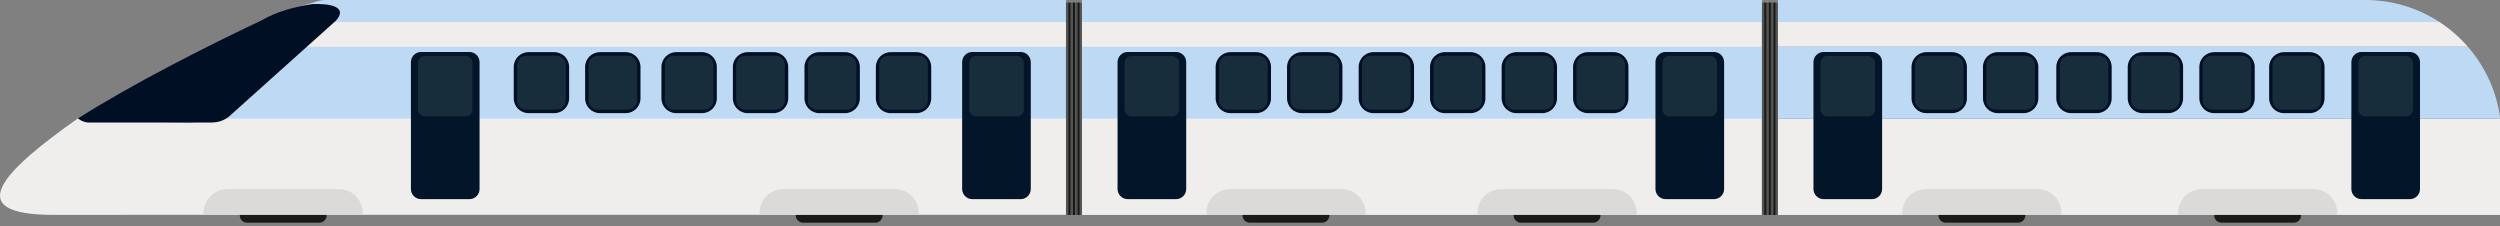
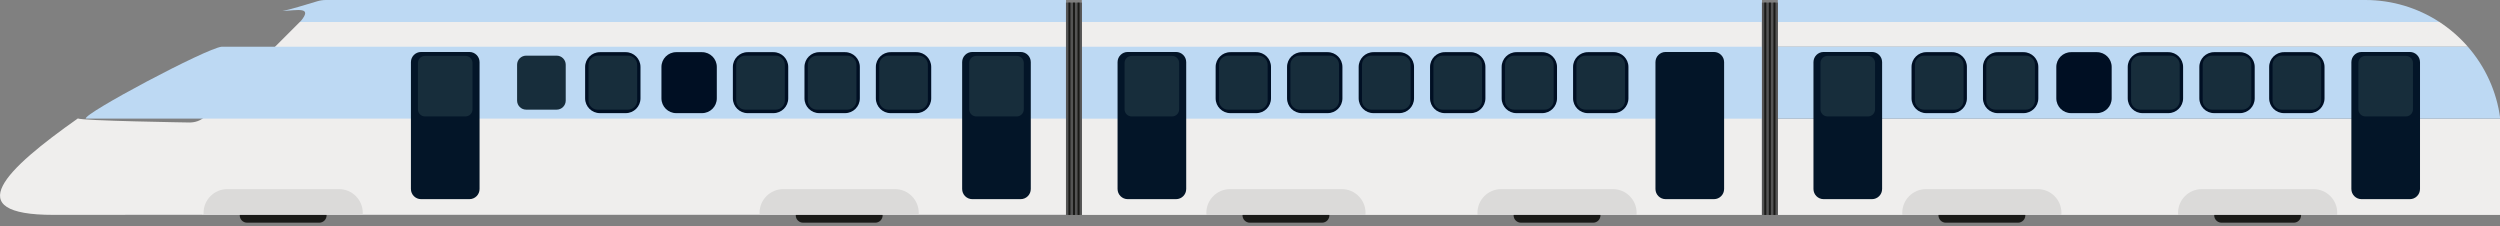
<svg xmlns="http://www.w3.org/2000/svg" width="531" height="48" viewBox="0 0 531 48" fill="none">
  <rect x="0" y="0" width="531" height="48" fill="#808080" stroke="none" />
  <g clip-path="url(#clip0_30_2962)">
    <path d="M16.56 25.15C17.1 25.66 40.27 26.02 40.27 26.02C41.41 26 42.54 25.72 43.68 24.66L63.68 4.67H226.42V34.67V45.62H66.24H43.96C43.74 45.59 42.94 45.67 42.73 45.62L11.36 45.64C-8.95 45.64 1.24 35.93 16.56 25.14V25.15Z" fill="#EFEEED" />
    <path d="M63.9 4.46C66.43 1.4 63.28 2.17 60 2.34C61.3 2.12 65.45 0.86 67.32 0.29C67.94 0.1 68.58 0 69.23 0H226.42V4.67H63.68L63.9 4.45V4.46Z" fill="#BDD9F3" />
    <path fill-rule="evenodd" clip-rule="evenodd" d="M52.47 44.2H67.82C68.67 44.2 69.37 44.9 69.37 45.75C69.37 46.6 68.67 47.3 67.82 47.3H52.47C51.62 47.3 50.92 46.6 50.92 45.75C50.92 44.9 51.62 44.2 52.47 44.2Z" fill="#1A1A18" />
    <path fill-rule="evenodd" clip-rule="evenodd" d="M77.03 45.65C77.04 45.5 77.05 45.35 77.05 45.2C77.05 42.43 74.79 40.17 72.02 40.17H48.27C45.5 40.17 43.24 42.43 43.24 45.2C43.24 45.35 43.24 45.5 43.26 45.65H77.02H77.03Z" fill="#DBDAD9" />
    <path fill-rule="evenodd" clip-rule="evenodd" d="M170.57 44.2H185.92C186.77 44.2 187.47 44.9 187.47 45.75C187.47 46.6 186.77 47.3 185.92 47.3H170.57C169.72 47.3 169.02 46.6 169.02 45.75C169.02 44.9 169.72 44.2 170.57 44.2Z" fill="#1A1A18" />
    <path fill-rule="evenodd" clip-rule="evenodd" d="M195.12 45.65C195.13 45.5 195.14 45.35 195.14 45.2C195.14 42.43 192.88 40.17 190.11 40.17H166.36C163.59 40.17 161.33 42.43 161.33 45.2C161.33 45.35 161.33 45.5 161.35 45.65H195.11H195.12Z" fill="#DBDAD9" />
    <path fill-rule="evenodd" clip-rule="evenodd" d="M47.11 9.92H226.58H229.25H226.42V25.19H229.25H226.58H44.41H18.23C17.54 24.23 43.84 10.23 47.1 9.92H47.11Z" fill="#BDD9F3" />
    <path d="M99.7 11.04H89.44C88.247 11.04 87.28 12.007 87.28 13.2V40.14C87.28 41.333 88.247 42.3 89.44 42.3H99.7C100.893 42.3 101.86 41.333 101.86 40.14V13.2C101.86 12.007 100.893 11.04 99.7 11.04Z" fill="#031528" />
    <path d="M90.27 11.87H98.86C99.69 11.87 100.36 12.54 100.36 13.37V23.23C100.36 24.06 99.69 24.73 98.86 24.73H90.27C89.44 24.73 88.77 24.06 88.77 23.23V13.37C88.77 12.54 89.44 11.87 90.27 11.87Z" fill="#172D3B" />
    <path d="M216.78 11.04H206.52C205.327 11.04 204.36 12.007 204.36 13.2V40.14C204.36 41.333 205.327 42.3 206.52 42.3H216.78C217.973 42.3 218.94 41.333 218.94 40.14V13.2C218.94 12.007 217.973 11.04 216.78 11.04Z" fill="#031528" />
    <path d="M207.36 11.87H215.95C216.78 11.87 217.45 12.54 217.45 13.37V23.23C217.45 24.06 216.78 24.73 215.95 24.73H207.36C206.53 24.73 205.86 24.06 205.86 23.23V13.37C205.86 12.54 206.53 11.87 207.36 11.87Z" fill="#172D3B" />
-     <path d="M71.27 4.46L48.74 24.66C47.47 25.72 46.21 26 44.94 26.02H18.86C18.04 26.03 17.16 25.66 16.56 25.15C27.99 17.92 43.25 10.14 55.58 4.31C58.8 2.45 62.47 1.46 66.32 0.87C69.98 0.7 74.1 1.4 71.28 4.47L71.27 4.46Z" fill="#000F23" />
    <path d="M132.9 11.08H127.42C125.686 11.08 124.28 12.486 124.28 14.22V20.89C124.28 22.624 125.686 24.03 127.42 24.03H132.9C134.634 24.03 136.04 22.624 136.04 20.89V14.22C136.04 12.486 134.634 11.08 132.9 11.08Z" fill="#000F23" />
    <path d="M133.4 11.82H126.93C125.864 11.82 125 12.684 125 13.75V21.36C125 22.426 125.864 23.29 126.93 23.29H133.4C134.466 23.29 135.33 22.426 135.33 21.36V13.75C135.33 12.684 134.466 11.82 133.4 11.82Z" fill="#172D3B" />
-     <path d="M117.74 11.08H112.26C110.526 11.08 109.12 12.486 109.12 14.22V20.89C109.12 22.624 110.526 24.03 112.26 24.03H117.74C119.474 24.03 120.88 22.624 120.88 20.89V14.22C120.88 12.486 119.474 11.08 117.74 11.08Z" fill="#000F23" />
    <path d="M118.23 11.82H111.76C110.694 11.82 109.83 12.684 109.83 13.75V21.36C109.83 22.426 110.694 23.29 111.76 23.29H118.23C119.296 23.29 120.16 22.426 120.16 21.36V13.75C120.16 12.684 119.296 11.82 118.23 11.82Z" fill="#172D3B" />
    <path d="M158.8 11.08H164.28C166.01 11.08 167.42 12.49 167.42 14.22V20.89C167.42 22.62 166.01 24.03 164.28 24.03H158.8C157.07 24.03 155.66 22.62 155.66 20.89V14.22C155.66 12.49 157.07 11.08 158.8 11.08Z" fill="#000F23" />
    <path d="M164.77 11.82H158.3C157.234 11.82 156.37 12.684 156.37 13.75V21.36C156.37 22.426 157.234 23.29 158.3 23.29H164.77C165.836 23.29 166.7 22.426 166.7 21.36V13.75C166.7 12.684 165.836 11.82 164.77 11.82Z" fill="#172D3B" />
    <path d="M149.11 11.08H143.63C141.896 11.08 140.49 12.486 140.49 14.22V20.89C140.49 22.624 141.896 24.03 143.63 24.03H149.11C150.844 24.03 152.25 22.624 152.25 20.89V14.22C152.25 12.486 150.844 11.08 149.11 11.08Z" fill="#000F23" />
-     <path d="M149.61 11.82H143.14C142.074 11.82 141.21 12.684 141.21 13.75V21.36C141.21 22.426 142.074 23.29 143.14 23.29H149.61C150.676 23.29 151.54 22.426 151.54 21.36V13.75C151.54 12.684 150.676 11.82 149.61 11.82Z" fill="#172D3B" />
    <path d="M189.17 11.08H194.65C196.38 11.08 197.79 12.49 197.79 14.22V20.89C197.79 22.62 196.38 24.03 194.65 24.03H189.17C187.44 24.03 186.03 22.62 186.03 20.89V14.22C186.03 12.49 187.44 11.08 189.17 11.08Z" fill="#000F23" />
    <path d="M195.15 11.82H188.68C187.614 11.82 186.75 12.684 186.75 13.75V21.36C186.75 22.426 187.614 23.29 188.68 23.29H195.15C196.216 23.29 197.08 22.426 197.08 21.36V13.75C197.08 12.684 196.216 11.82 195.15 11.82Z" fill="#172D3B" />
    <path d="M179.49 11.08H174.01C172.276 11.08 170.87 12.486 170.87 14.22V20.89C170.87 22.624 172.276 24.03 174.01 24.03H179.49C181.224 24.03 182.63 22.624 182.63 20.89V14.22C182.63 12.486 181.224 11.08 179.49 11.08Z" fill="#000F23" />
    <path d="M179.98 11.82H173.51C172.444 11.82 171.58 12.684 171.58 13.75V21.36C171.58 22.426 172.444 23.29 173.51 23.29H179.98C181.046 23.29 181.91 22.426 181.91 21.36V13.75C181.91 12.684 181.046 11.82 179.98 11.82Z" fill="#172D3B" />
    <path d="M229.8 45.65L374.23 45.65V-7.62939e-06L229.8 -7.62939e-06V45.65Z" fill="#EFEEED" />
    <path d="M229.8 4.67L374.23 4.67V1.33514e-05L229.8 1.33514e-05V4.67Z" fill="#BDD9F3" />
    <path d="M229.8 25.2L374.23 25.2V9.93L229.8 9.93V25.2Z" fill="#BDD9F3" />
    <path fill-rule="evenodd" clip-rule="evenodd" d="M265.46 44.2H280.81C281.66 44.2 282.36 44.9 282.36 45.75C282.36 46.6 281.66 47.3 280.81 47.3H265.46C264.61 47.3 263.91 46.6 263.91 45.75C263.91 44.9 264.61 44.2 265.46 44.2Z" fill="#1A1A18" />
    <path fill-rule="evenodd" clip-rule="evenodd" d="M290.02 45.65C290.03 45.5 290.04 45.35 290.04 45.2C290.04 42.43 287.78 40.17 285.01 40.17H261.26C258.49 40.17 256.23 42.43 256.23 45.2C256.23 45.35 256.23 45.5 256.25 45.65H290.01H290.02Z" fill="#DBDAD9" />
    <path fill-rule="evenodd" clip-rule="evenodd" d="M323.04 44.2H338.39C339.24 44.2 339.94 44.9 339.94 45.75C339.94 46.6 339.24 47.3 338.39 47.3H323.04C322.19 47.3 321.49 46.6 321.49 45.75C321.49 44.9 322.19 44.2 323.04 44.2Z" fill="#1A1A18" />
    <path fill-rule="evenodd" clip-rule="evenodd" d="M347.6 45.65C347.61 45.5 347.62 45.35 347.62 45.2C347.62 42.43 345.36 40.17 342.59 40.17H318.84C316.07 40.17 313.81 42.43 313.81 45.2C313.81 45.35 313.81 45.5 313.83 45.65H347.59H347.6Z" fill="#DBDAD9" />
    <path d="M249.79 11.04H239.53C238.337 11.04 237.37 12.007 237.37 13.2V40.14C237.37 41.333 238.337 42.3 239.53 42.3H249.79C250.983 42.3 251.95 41.333 251.95 40.14V13.2C251.95 12.007 250.983 11.04 249.79 11.04Z" fill="#031528" />
    <path d="M240.36 11.87H248.95C249.78 11.87 250.45 12.54 250.45 13.37V23.23C250.45 24.06 249.78 24.73 248.95 24.73H240.36C239.53 24.73 238.86 24.06 238.86 23.23V13.37C238.86 12.54 239.53 11.87 240.36 11.87Z" fill="#172D3B" />
    <path d="M364.04 11.04H353.78C352.587 11.04 351.62 12.007 351.62 13.2V40.14C351.62 41.333 352.587 42.3 353.78 42.3H364.04C365.233 42.3 366.2 41.333 366.2 40.14V13.2C366.2 12.007 365.233 11.04 364.04 11.04Z" fill="#031528" />
-     <path d="M354.61 11.87H363.2C364.03 11.87 364.7 12.54 364.7 13.37V23.23C364.7 24.06 364.03 24.73 363.2 24.73H354.61C353.78 24.73 353.11 24.06 353.11 23.23V13.37C353.11 12.54 353.78 11.87 354.61 11.87Z" fill="#172D3B" />
    <path d="M281.99 11.08H276.51C274.776 11.08 273.37 12.486 273.37 14.22V20.89C273.37 22.624 274.776 24.03 276.51 24.03H281.99C283.724 24.03 285.13 22.624 285.13 20.89V14.22C285.13 12.486 283.724 11.08 281.99 11.08Z" fill="#000F23" />
    <path d="M282.48 11.82H276.01C274.944 11.82 274.08 12.684 274.08 13.75V21.36C274.08 22.426 274.944 23.29 276.01 23.29H282.48C283.546 23.29 284.41 22.426 284.41 21.36V13.75C284.41 12.684 283.546 11.82 282.48 11.82Z" fill="#172D3B" />
    <path d="M266.82 11.08H261.34C259.606 11.08 258.2 12.486 258.2 14.22V20.89C258.2 22.624 259.606 24.03 261.34 24.03H266.82C268.554 24.03 269.96 22.624 269.96 20.89V14.22C269.96 12.486 268.554 11.08 266.82 11.08Z" fill="#000F23" />
    <path d="M267.32 11.82H260.85C259.784 11.82 258.92 12.684 258.92 13.75V21.36C258.92 22.426 259.784 23.29 260.85 23.29H267.32C268.386 23.29 269.25 22.426 269.25 21.36V13.75C269.25 12.684 268.386 11.82 267.32 11.82Z" fill="#172D3B" />
    <path d="M312.36 11.08H306.88C305.146 11.08 303.74 12.486 303.74 14.22V20.89C303.74 22.624 305.146 24.03 306.88 24.03H312.36C314.094 24.03 315.5 22.624 315.5 20.89V14.22C315.5 12.486 314.094 11.08 312.36 11.08Z" fill="#000F23" />
    <path d="M312.86 11.82H306.39C305.324 11.82 304.46 12.684 304.46 13.75V21.36C304.46 22.426 305.324 23.29 306.39 23.29H312.86C313.926 23.29 314.79 22.426 314.79 21.36V13.75C314.79 12.684 313.926 11.82 312.86 11.82Z" fill="#172D3B" />
    <path d="M297.2 11.08H291.72C289.986 11.08 288.58 12.486 288.58 14.22V20.89C288.58 22.624 289.986 24.03 291.72 24.03H297.2C298.934 24.03 300.34 22.624 300.34 20.89V14.22C300.34 12.486 298.934 11.08 297.2 11.08Z" fill="#000F23" />
    <path d="M297.69 11.82H291.22C290.154 11.82 289.29 12.684 289.29 13.75V21.36C289.29 22.426 290.154 23.29 291.22 23.29H297.69C298.756 23.29 299.62 22.426 299.62 21.36V13.75C299.62 12.684 298.756 11.82 297.69 11.82Z" fill="#172D3B" />
    <path d="M337.26 11.08H342.74C344.47 11.08 345.88 12.49 345.88 14.22V20.89C345.88 22.62 344.47 24.03 342.74 24.03H337.26C335.53 24.03 334.12 22.62 334.12 20.89V14.22C334.12 12.49 335.53 11.08 337.26 11.08Z" fill="#000F23" />
    <path d="M343.23 11.82H336.76C335.694 11.82 334.83 12.684 334.83 13.75V21.36C334.83 22.426 335.694 23.29 336.76 23.29H343.23C344.296 23.29 345.16 22.426 345.16 21.36V13.75C345.16 12.684 344.296 11.82 343.23 11.82Z" fill="#172D3B" />
    <path d="M322.09 11.08H327.57C329.3 11.08 330.71 12.49 330.71 14.22V20.89C330.71 22.62 329.3 24.03 327.57 24.03H322.09C320.36 24.03 318.95 22.62 318.95 20.89V14.22C318.95 12.49 320.36 11.08 322.09 11.08Z" fill="#000F23" />
    <path d="M328.07 11.82H321.6C320.534 11.82 319.67 12.684 319.67 13.75V21.36C319.67 22.426 320.534 23.29 321.6 23.29H328.07C329.136 23.29 330 22.426 330 21.36V13.75C330 12.684 329.136 11.82 328.07 11.82Z" fill="#172D3B" />
    <path d="M226.41 45.65H229.8V0.55H226.41V45.65Z" fill="#545454" />
    <path d="M226.93 45.65H227.36V0.55H226.93V45.65Z" fill="#1A1A18" />
    <path d="M227.9 45.65H228.33V0.55H227.9V45.65Z" fill="#1A1A18" />
    <path d="M228.87 45.65H229.3V0.55H228.87V45.65Z" fill="#1A1A18" />
    <path d="M531.3 28.92V45.65H377.62V25.2H531.06C531.22 26.42 531.31 27.66 531.31 28.93L531.3 28.92Z" fill="#EFEEED" />
    <path d="M518.04 4.61C520.33 6.09 522.39 7.88 524.17 9.92H377.61V4.67H518.04V4.61Z" fill="#EFEEED" />
    <path d="M502.38 0C508.15 0 513.53 1.7 518.04 4.61V4.67H377.61V0H502.37H502.38Z" fill="#BDD9F3" />
    <path d="M531.05 25.19H377.61V9.92H524.17C527.83 14.12 530.3 19.38 531.05 25.19Z" fill="#BDD9F3" />
    <path fill-rule="evenodd" clip-rule="evenodd" d="M413.28 44.2H428.63C429.48 44.2 430.18 44.9 430.18 45.75C430.18 46.6 429.48 47.3 428.63 47.3H413.28C412.43 47.3 411.73 46.6 411.73 45.75C411.73 44.9 412.43 44.2 413.28 44.2Z" fill="#1A1A18" />
    <path fill-rule="evenodd" clip-rule="evenodd" d="M437.83 45.65C437.84 45.5 437.85 45.35 437.85 45.2C437.85 42.43 435.59 40.17 432.82 40.17H409.07C406.3 40.17 404.04 42.43 404.04 45.2C404.04 45.35 404.04 45.5 404.06 45.65H437.82H437.83Z" fill="#DBDAD9" />
    <path fill-rule="evenodd" clip-rule="evenodd" d="M471.85 44.2H487.2C488.05 44.2 488.75 44.9 488.75 45.75C488.75 46.6 488.05 47.3 487.2 47.3H471.85C471 47.3 470.3 46.6 470.3 45.75C470.3 44.9 471 44.2 471.85 44.2Z" fill="#1A1A18" />
    <path fill-rule="evenodd" clip-rule="evenodd" d="M496.41 45.65C496.42 45.5 496.43 45.35 496.43 45.2C496.43 42.43 494.17 40.17 491.4 40.17H467.65C464.88 40.17 462.62 42.43 462.62 45.2C462.62 45.35 462.62 45.5 462.64 45.65H496.4H496.41Z" fill="#DBDAD9" />
    <path d="M397.6 11.04H387.34C386.147 11.04 385.18 12.007 385.18 13.2V40.14C385.18 41.333 386.147 42.3 387.34 42.3H397.6C398.793 42.3 399.76 41.333 399.76 40.14V13.2C399.76 12.007 398.793 11.04 397.6 11.04Z" fill="#031528" />
    <path d="M388.17 11.87H396.76C397.59 11.87 398.26 12.54 398.26 13.37V23.23C398.26 24.06 397.59 24.73 396.76 24.73H388.17C387.34 24.73 386.67 24.06 386.67 23.23V13.37C386.67 12.54 387.34 11.87 388.17 11.87Z" fill="#172D3B" />
    <path d="M511.85 11.04H501.59C500.397 11.04 499.43 12.007 499.43 13.2V40.14C499.43 41.333 500.397 42.3 501.59 42.3H511.85C513.043 42.3 514.01 41.333 514.01 40.14V13.2C514.01 12.007 513.043 11.04 511.85 11.04Z" fill="#031528" />
    <path d="M502.42 11.87H511.01C511.84 11.87 512.51 12.54 512.51 13.37V23.23C512.51 24.06 511.84 24.73 511.01 24.73H502.42C501.59 24.73 500.92 24.06 500.92 23.23V13.37C500.92 12.54 501.59 11.87 502.42 11.87Z" fill="#172D3B" />
    <path d="M424.32 11.08H429.8C431.53 11.08 432.94 12.49 432.94 14.22V20.89C432.94 22.62 431.53 24.03 429.8 24.03H424.32C422.59 24.03 421.18 22.62 421.18 20.89V14.22C421.18 12.49 422.59 11.08 424.32 11.08Z" fill="#000F23" />
    <path d="M430.29 11.82H423.82C422.754 11.82 421.89 12.684 421.89 13.75V21.36C421.89 22.426 422.754 23.29 423.82 23.29H430.29C431.356 23.29 432.22 22.426 432.22 21.36V13.75C432.22 12.684 431.356 11.82 430.29 11.82Z" fill="#172D3B" />
    <path d="M409.15 11.08H414.63C416.36 11.08 417.77 12.49 417.77 14.22V20.89C417.77 22.62 416.36 24.03 414.63 24.03H409.15C407.42 24.03 406.01 22.62 406.01 20.89V14.22C406.01 12.49 407.42 11.08 409.15 11.08Z" fill="#000F23" />
    <path d="M415.13 11.82H408.66C407.594 11.82 406.73 12.684 406.73 13.75V21.36C406.73 22.426 407.594 23.29 408.66 23.29H415.13C416.196 23.29 417.06 22.426 417.06 21.36V13.75C417.06 12.684 416.196 11.82 415.13 11.82Z" fill="#172D3B" />
    <path d="M455.07 11.08H460.55C462.28 11.08 463.69 12.49 463.69 14.22V20.89C463.69 22.62 462.28 24.03 460.55 24.03H455.07C453.34 24.03 451.93 22.62 451.93 20.89V14.22C451.93 12.49 453.34 11.08 455.07 11.08Z" fill="#000F23" />
    <path d="M461.04 11.82H454.57C453.504 11.82 452.64 12.684 452.64 13.75V21.36C452.64 22.426 453.504 23.29 454.57 23.29H461.04C462.106 23.29 462.97 22.426 462.97 21.36V13.75C462.97 12.684 462.106 11.82 461.04 11.82Z" fill="#172D3B" />
    <path d="M445.38 11.08H439.9C438.166 11.08 436.76 12.486 436.76 14.22V20.89C436.76 22.624 438.166 24.03 439.9 24.03H445.38C447.114 24.03 448.52 22.624 448.52 20.89V14.22C448.52 12.486 447.114 11.08 445.38 11.08Z" fill="#000F23" />
-     <path d="M445.88 11.82H439.41C438.344 11.82 437.48 12.684 437.48 13.75V21.36C437.48 22.426 438.344 23.29 439.41 23.29H445.88C446.946 23.29 447.81 22.426 447.81 21.36V13.75C447.81 12.684 446.946 11.82 445.88 11.82Z" fill="#172D3B" />
    <path d="M475.76 11.08H470.28C468.546 11.08 467.14 12.486 467.14 14.22V20.89C467.14 22.624 468.546 24.03 470.28 24.03H475.76C477.494 24.03 478.9 22.624 478.9 20.89V14.22C478.9 12.486 477.494 11.08 475.76 11.08Z" fill="#000F23" />
    <path d="M476.25 11.82H469.78C468.714 11.82 467.85 12.684 467.85 13.75V21.36C467.85 22.426 468.714 23.29 469.78 23.29H476.25C477.316 23.29 478.18 22.426 478.18 21.36V13.75C478.18 12.684 477.316 11.82 476.25 11.82Z" fill="#172D3B" />
    <path d="M490.59 11.08H485.11C483.376 11.08 481.97 12.486 481.97 14.22V20.89C481.97 22.624 483.376 24.03 485.11 24.03H490.59C492.324 24.03 493.73 22.624 493.73 20.89V14.22C493.73 12.486 492.324 11.08 490.59 11.08Z" fill="#000F23" />
    <path d="M491.09 11.82H484.62C483.554 11.82 482.69 12.684 482.69 13.75V21.36C482.69 22.426 483.554 23.29 484.62 23.29H491.09C492.156 23.29 493.02 22.426 493.02 21.36V13.75C493.02 12.684 492.156 11.82 491.09 11.82Z" fill="#172D3B" />
    <path d="M374.23 45.65H377.62V0.55H374.23V45.65Z" fill="#545454" />
    <path d="M374.73 45.65H375.17V0.55H374.73V45.65Z" fill="#1A1A18" />
    <path d="M375.7 45.65H376.13V0.55H375.7V45.65Z" fill="#1A1A18" />
    <path d="M376.68 45.65H377.11V0.55H376.68V45.65Z" fill="#1A1A18" />
  </g>
  <defs>
    <clipPath id="clip0_30_2962">
      <rect width="531.3" height="47.3" fill="white" />
    </clipPath>
  </defs>
</svg>